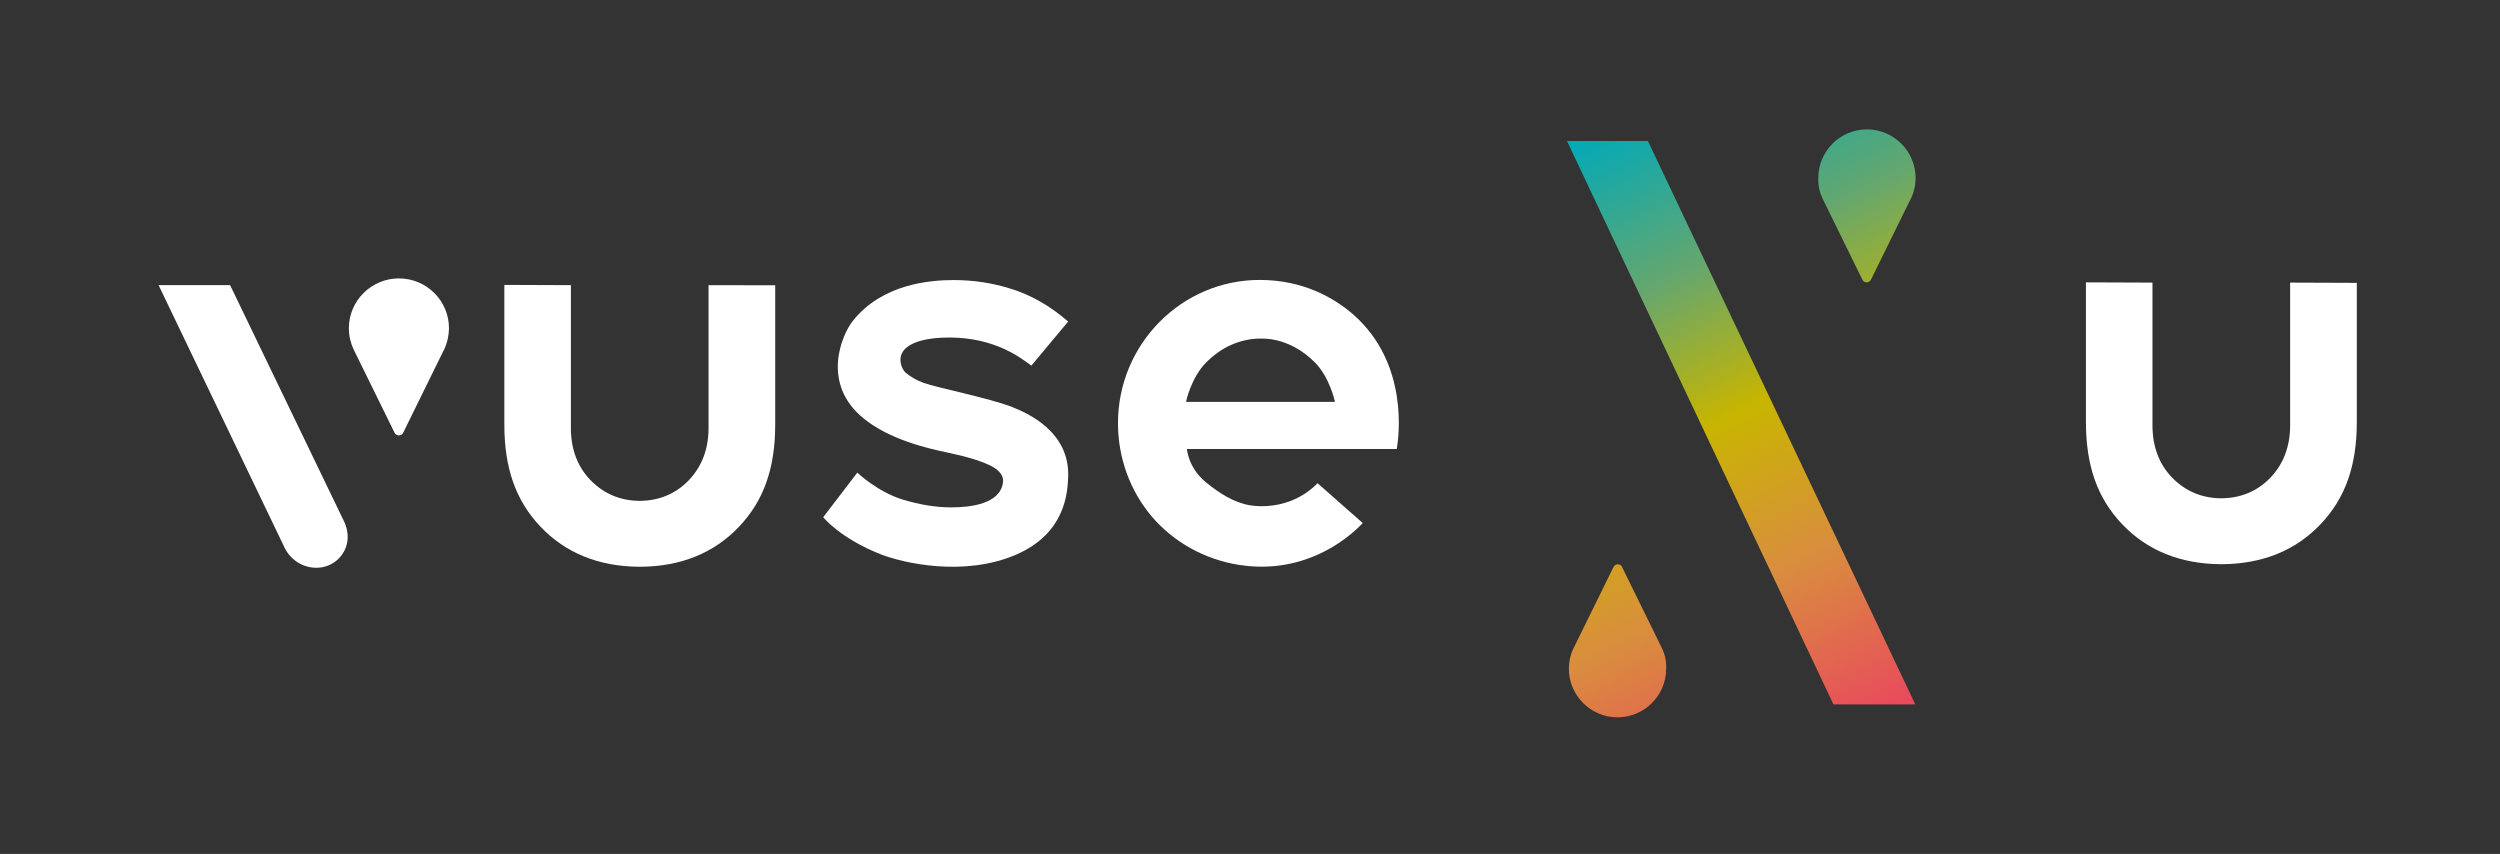
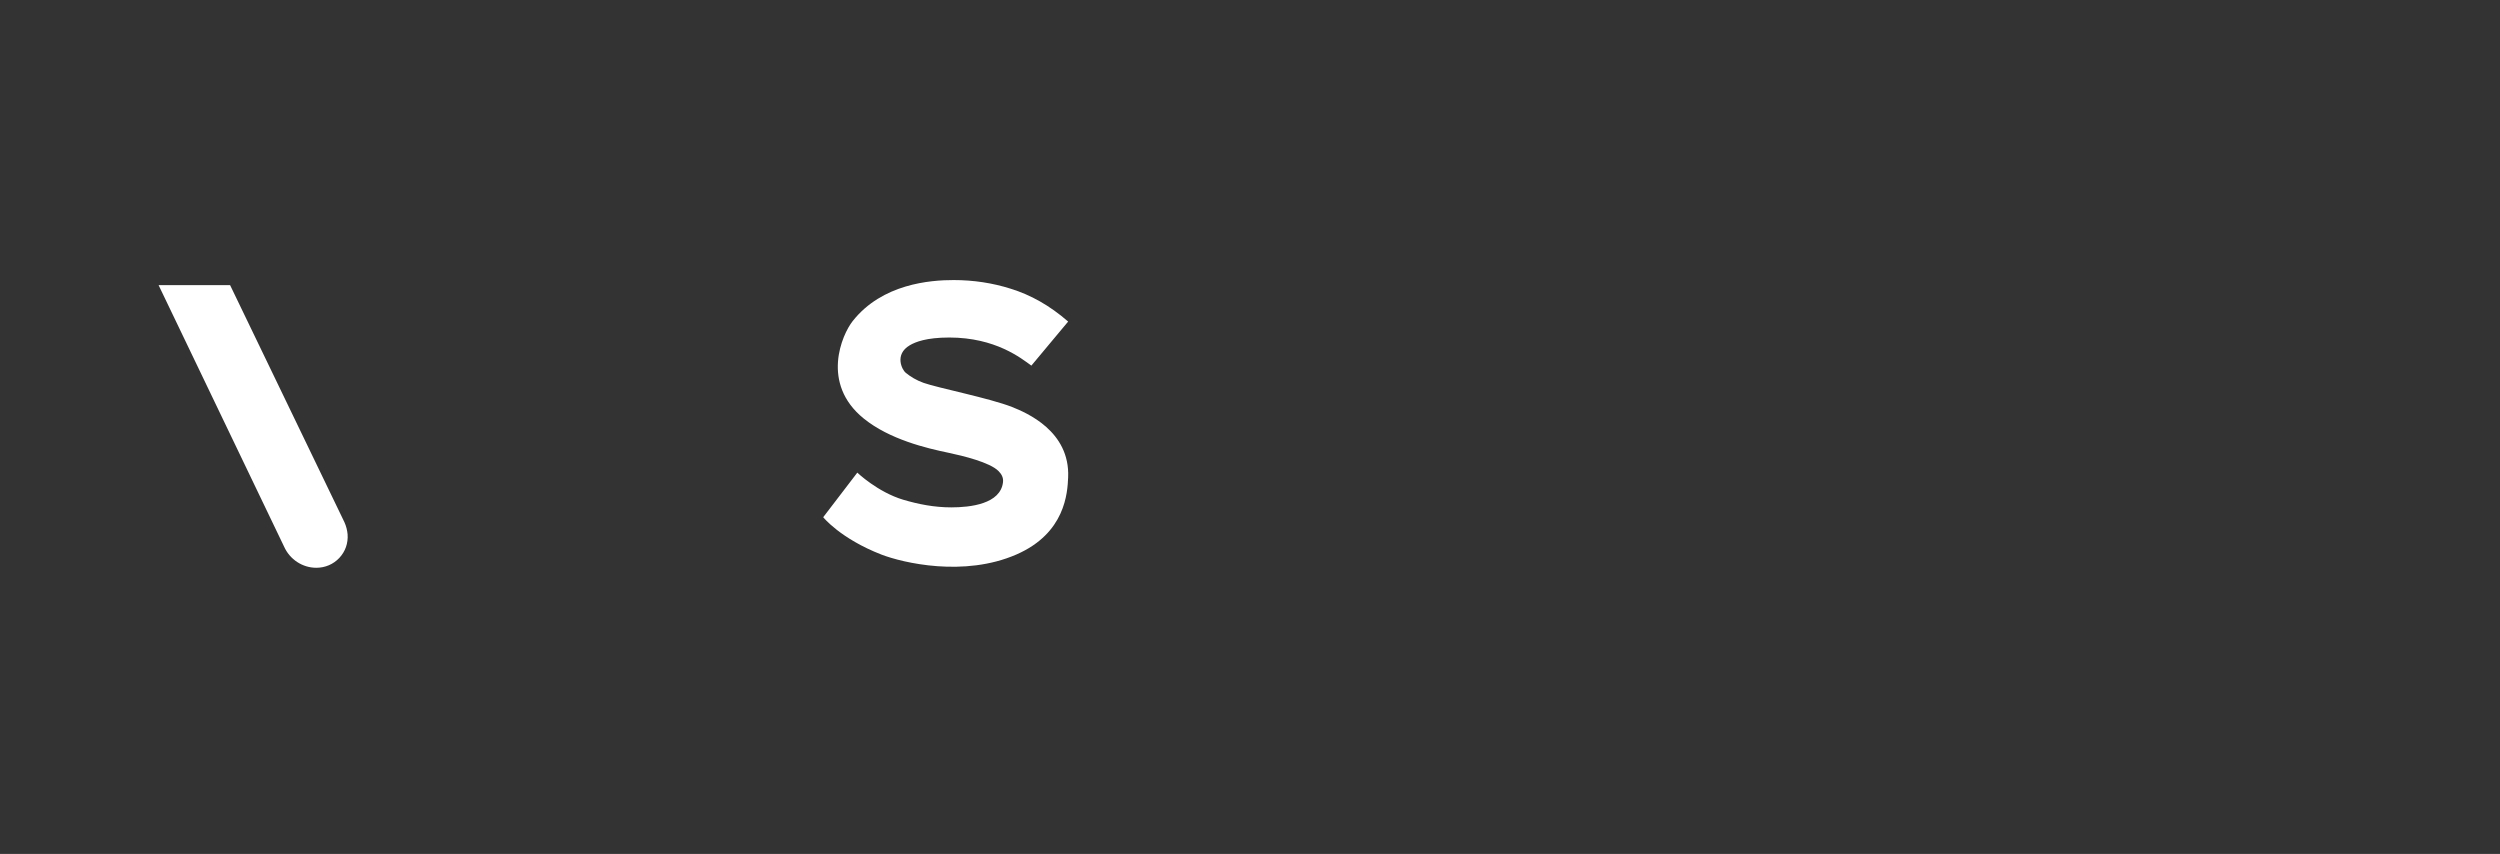
<svg xmlns="http://www.w3.org/2000/svg" width="243" height="83" viewBox="0 0 243 83" fill="none">
  <rect x="0" y="0" width="243" height="83" fill="#333333" stroke="none" />
-   <path d="M161.53 62.984L161.518 62.971C161.518 62.959 161.506 62.946 161.506 62.934L157.658 55.102C157.496 54.766 157.012 54.766 156.838 55.102L152.99 62.922C152.978 62.934 152.978 62.946 152.966 62.959L152.953 62.971C152.668 63.58 152.494 64.275 152.494 64.995C152.494 67.601 154.616 69.724 157.223 69.724C159.83 69.724 161.952 67.601 161.952 64.995C161.99 64.275 161.828 63.592 161.53 62.984ZM177.158 19.315L177.171 19.327C177.171 19.34 177.183 19.352 177.183 19.365L181.031 27.197C181.193 27.532 181.677 27.532 181.85 27.197L185.698 19.377C185.711 19.365 185.711 19.352 185.723 19.34L185.736 19.327C186.021 18.719 186.195 18.024 186.195 17.304C186.195 14.697 184.072 12.575 181.466 12.575C178.859 12.575 176.736 14.697 176.736 17.304C176.699 18.024 176.873 18.707 177.158 19.315ZM152.308 13.704L178.213 68.47H186.17L160.177 13.704H152.308Z" fill="url(#paint0_linear_2131_101198)" />
-   <path d="M222.601 27.47V41.347C222.601 43.408 221.943 45.121 220.665 46.449C219.399 47.752 217.797 48.423 215.911 48.435C214.024 48.423 212.435 47.752 211.156 46.449C209.866 45.133 209.22 43.42 209.22 41.347V27.47L202.753 27.445V41.025C202.753 45.27 203.87 48.423 206.266 50.943C208.686 53.5 211.926 54.815 215.861 54.84H215.923H215.985C219.92 54.815 223.147 53.5 225.568 50.943C227.964 48.423 229.081 45.27 229.081 41.025V27.494L222.601 27.47Z" fill="white" />
-   <path d="M122.445 27.209C114.849 27.209 108.667 33.453 108.667 41.136C108.667 44.5 109.846 47.728 111.969 50.223C114.091 52.705 117.083 54.368 120.397 54.902C122.818 55.287 125.189 55.051 127.435 54.182C129.322 53.45 131.06 52.296 132.463 50.843L128.068 46.97C127.746 47.281 125.958 49.205 122.607 49.205C122.284 49.205 121.936 49.18 121.514 49.118C119.901 48.845 118.498 47.926 117.207 46.871C115.482 45.456 115.37 43.644 115.37 43.644H135.764C135.951 42.614 137.006 35.302 131.482 30.523C129.744 29.021 126.74 27.209 122.445 27.209ZM129.744 39.063H115.283L115.296 39.001C115.296 38.977 115.792 36.693 117.22 35.253C118.734 33.713 120.583 32.907 122.569 32.907C122.917 32.907 123.277 32.931 123.625 32.981C125.164 33.242 126.604 34.011 127.808 35.228C129.248 36.68 129.732 38.977 129.744 38.989V39.063Z" fill="white" />
  <path d="M98.796 53.897C103.551 51.824 103.762 47.902 103.824 46.387C104.01 41.906 99.777 40.119 98.374 39.56C96.202 38.704 91.125 37.698 89.772 37.214C89.077 36.966 88.506 36.618 88.034 36.233C87.699 35.973 86.892 34.458 88.444 33.552C88.978 33.242 90.033 32.807 92.267 32.807C96.773 32.807 99.268 34.831 100.249 35.538L103.824 31.256C101.999 29.667 100.162 28.662 98.25 28.066C96.488 27.507 94.626 27.222 92.689 27.222C90.418 27.222 85.75 27.582 82.883 31.206C81.84 32.522 79.755 37.276 83.951 40.677C86.458 42.713 90.07 43.569 92.168 44.004C93.645 44.314 96.215 44.947 97.046 45.779C97.332 46.065 97.543 46.4 97.493 46.859C97.257 48.994 94.303 49.317 92.466 49.317C90.802 49.317 89.251 49.006 87.786 48.572C85.303 47.827 83.33 45.94 83.33 45.94L80.016 50.273C80.016 50.273 81.666 52.346 85.688 53.91C87.761 54.704 93.695 56.119 98.796 53.897Z" fill="white" />
-   <path d="M68.871 27.718V41.596C68.871 43.656 68.213 45.369 66.934 46.698C65.668 48.001 64.067 48.671 62.18 48.684C60.293 48.671 58.705 48.001 57.426 46.698C56.135 45.382 55.49 43.669 55.49 41.596V27.718L49.023 27.693V41.273C49.023 45.518 50.14 48.671 52.535 51.191C54.956 53.748 58.196 55.064 62.13 55.089H62.193H62.255C66.19 55.064 69.417 53.748 71.838 51.191C74.233 48.671 75.35 45.518 75.35 41.273V27.731L68.871 27.718Z" fill="white" />
  <path d="M32.98 54.232C32.409 54.84 31.615 55.188 30.746 55.188C29.405 55.188 28.164 54.381 27.605 53.115L15.416 27.718H22.367L33.477 50.756C33.651 51.141 33.75 51.538 33.787 51.935C33.849 52.804 33.564 53.611 32.98 54.232Z" fill="white" />
-   <path d="M43.17 33.987L43.158 33.999C43.145 34.012 43.145 34.024 43.133 34.037L39.186 42.068C39.024 42.403 38.515 42.403 38.354 42.068L34.407 34.037C34.407 34.024 34.394 34.012 34.394 33.999L34.382 33.987C34.084 33.354 33.91 32.659 33.91 31.914C33.91 29.233 36.095 27.061 38.776 27.061C41.457 27.061 43.642 29.233 43.642 31.914C43.63 32.646 43.468 33.354 43.17 33.987Z" fill="white" />
  <defs>
    <linearGradient id="paint0_linear_2131_101198" x1="182.814" y1="70.033" x2="155.789" y2="12.078" gradientUnits="userSpaceOnUse">
      <stop stop-color="#E9485D" />
      <stop offset="0.275" stop-color="#D98E3E" />
      <stop offset="0.516" stop-color="#C8B500" />
      <stop offset="0.744" stop-color="#65A76E" />
      <stop offset="1" stop-color="#00A9B9" />
    </linearGradient>
  </defs>
</svg>